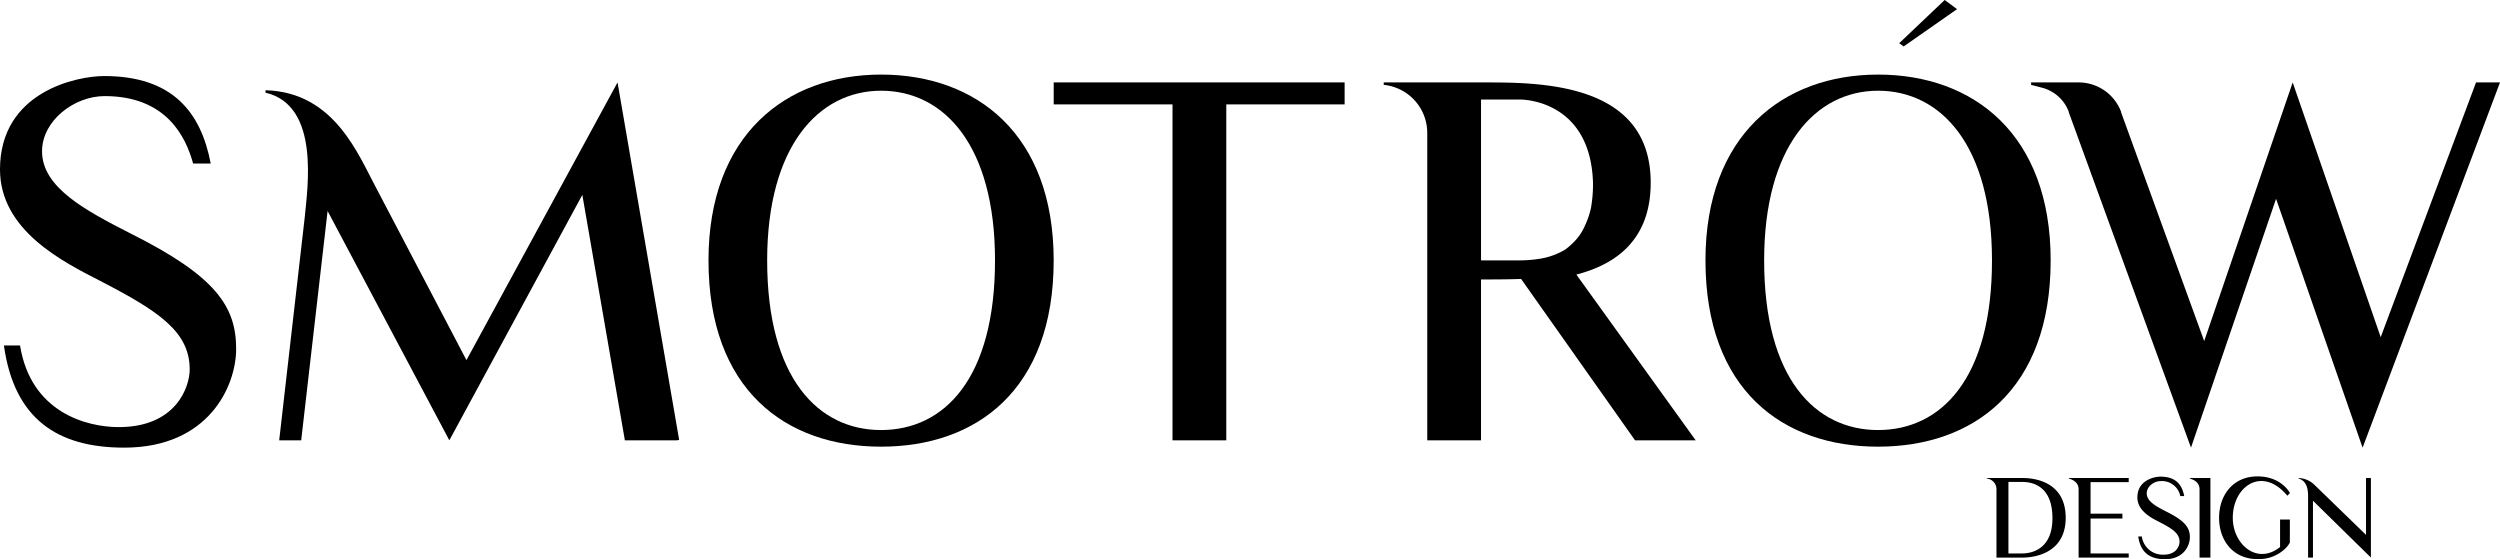
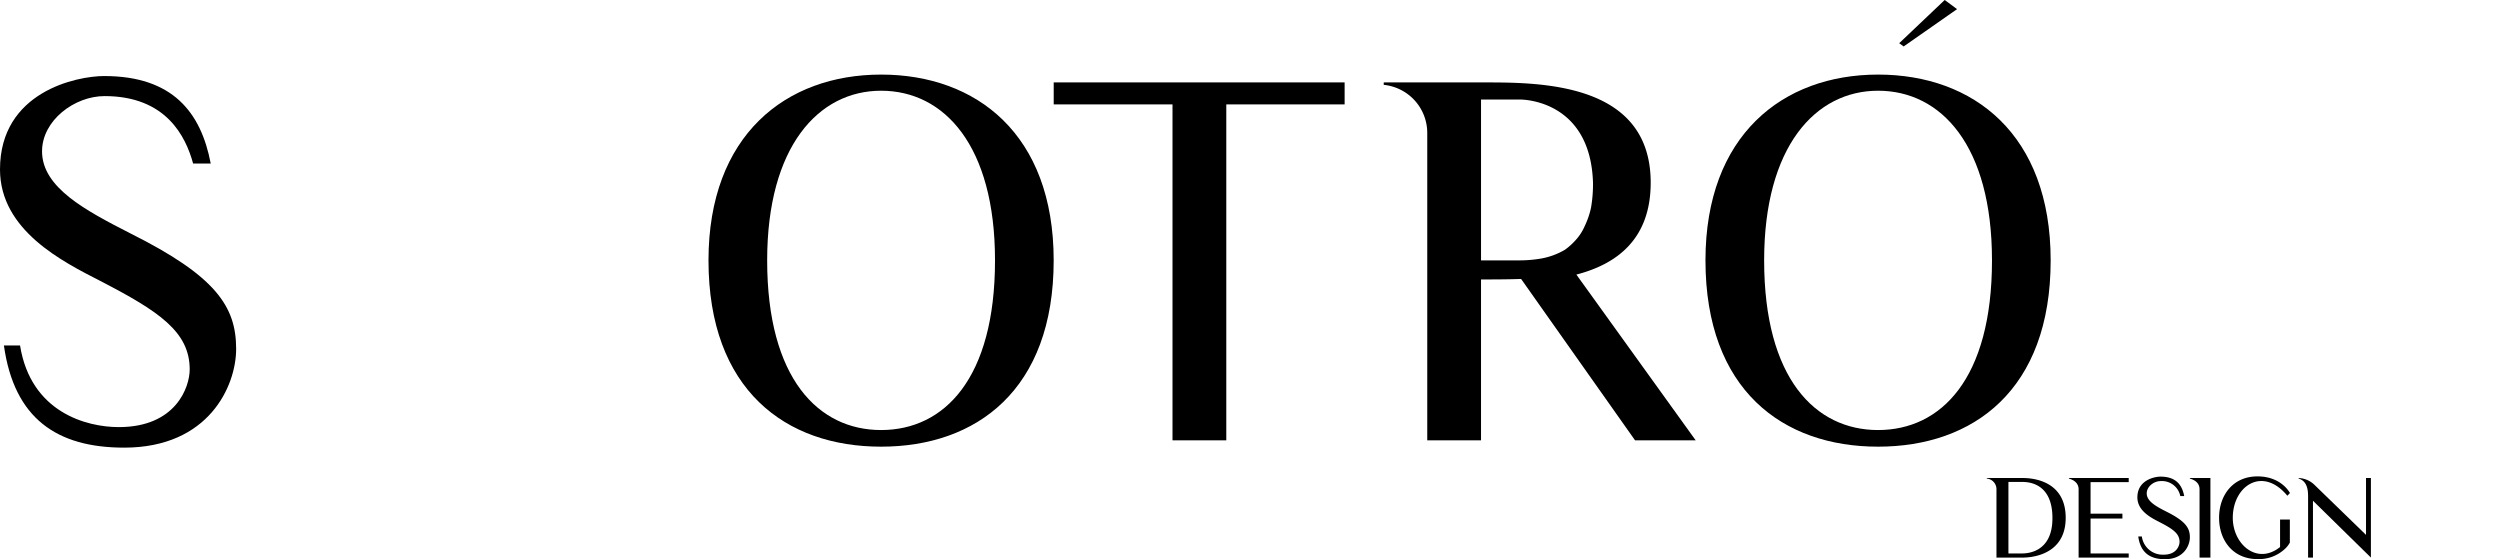
<svg xmlns="http://www.w3.org/2000/svg" id="Group_107" data-name="Group 107" width="651.62" height="145.755" viewBox="0 0 651.62 145.755">
  <g id="SMOTROW" transform="translate(0 19.44)">
    <g id="Group_1" data-name="Group 1" transform="translate(0 0)">
      <path id="Path_1" data-name="Path 1" d="M189.151,180.538c0,9.684-7.135,25.741-29.182,25.741-17.46,0-28.675-7.518-31.351-26.633h4.206c2.8,17.458,17.333,21.282,25.742,21.282,14.911,0,18.479-10.451,18.479-15.039,0-9.813-8.029-15.164-23.321-23.066-9.686-4.97-26.125-13.127-26.125-29.056,0-20.264,20.007-24.342,27.144-24.342,17.841,0,25.233,9.431,27.782,22.813h-4.588c-1.912-7.009-7.009-17.587-23.068-17.587-7.9,0-16.311,6.372-16.311,14.4,0,9.43,11.342,15.419,23.066,21.409C183.8,161.549,189.151,169.449,189.151,180.538Z" transform="translate(-127.599 -109.043)" />
-       <path id="Path_2" data-name="Path 2" d="M284.282,203.755l-.508.128H270.137l-11.088-63.976-34.664,63.976-31.732-59.77-6.882,59.77h-5.735l6.627-57.859c.765-8.029,4.078-29.438-10.194-32.752v-.637c18.1.511,24.213,16.95,29.056,25.871l23.321,44.476L268.225,110.6Z" transform="translate(-107.266 -108.556)" />
      <path id="Path_3" data-name="Path 3" d="M347.981,157.583c0,33.772-20.135,48.555-44.987,48.555s-44.985-14.784-44.985-48.555c0-32.625,20.135-48.428,44.985-48.428S347.981,124.7,347.981,157.583Zm-15.292,0c0-29.948-13.255-44.222-29.695-44.222-16.312,0-29.693,14.529-29.693,44.222,0,30.84,13.381,44.222,29.693,44.222C319.435,201.8,332.689,188.423,332.689,157.583Z" transform="translate(-73.341 -109.155)" />
      <path id="Path_4" data-name="Path 4" d="M397.377,116.33H366.535v87.552H352.516V116.33H321.55V110.6h75.827Z" transform="translate(-46.904 -108.556)" />
      <path id="Path_5" data-name="Path 5" d="M463.605,203.882H447.8l-29.695-42.056c-3.823.128-7.392.128-10.45.128v41.928H393.641v-80.16a12.6,12.6,0,0,0-11.343-12.49V110.6h25.36c14.656,0,44.223-.382,44.223,26.125,0,14.911-9.05,21.283-19.371,23.96Zm-31.222-52.251a13.115,13.115,0,0,0,2.292-3.569,21.748,21.748,0,0,0,1.658-4.843,36.286,36.286,0,0,0,.509-6.5c-.637-20.262-16.312-21.664-19.115-21.664H407.658v41.928h10.068a32.644,32.644,0,0,0,4.97-.382,18.5,18.5,0,0,0,6.882-2.421A17.587,17.587,0,0,0,432.383,151.631Z" transform="translate(-21.63 -108.556)" />
      <path id="Path_6" data-name="Path 6" d="M531.491,157.583c0,33.772-20.137,48.555-44.988,48.555s-44.985-14.784-44.985-48.555c0-32.625,20.135-48.428,44.985-48.428S531.491,124.7,531.491,157.583Zm-15.293,0c0-29.948-13.255-44.222-29.695-44.222-16.311,0-29.693,14.529-29.693,44.222,0,30.84,13.382,44.222,29.693,44.222C502.943,201.8,516.2,188.423,516.2,157.583Z" transform="translate(3.009 -109.155)" />
-       <path id="Path_7" data-name="Path 7" d="M623.672,110.6l-35.811,95.2-22.556-64.865L543.13,205.792l-31.86-87.423v-.127A10.141,10.141,0,0,0,504.388,112l-2.931-.765V110.6h12.49a11.832,11.832,0,0,1,10.96,7.647v.127l21.665,59.642L569.637,110.6l22.94,66.4,24.85-66.4Z" transform="translate(27.947 -108.556)" />
    </g>
  </g>
  <g id="Прямоугольник_1" data-name="Прямоугольник 1" transform="translate(495.023)" style="isolation: isolate">
    <path id="Прямоугольник_1-2" data-name="Прямоугольник 1" d="M11.857,0l3.225,2.379L1.154,12.111,0,11.26Z" transform="translate(0 0)" fill-rule="evenodd" />
  </g>
  <g id="DESIGN" transform="translate(517.853 124.17)">
    <g id="Group_2" data-name="Group 2" transform="translate(0 0)">
      <path id="Path_9" data-name="Path 9" d="M513.865,193.783c0,10.848-11.188,10.369-11.445,10.369h-6.6V186.305a2.772,2.772,0,0,0-2.521-2.747v-.143h9.121C502.676,183.445,513.865,182.764,513.865,193.783Zm-3.455,0c-.029-9.347-6.628-9.347-7.989-9.347h-3.483v18.639h3.483C503.5,203.076,510.466,203.046,510.409,193.783Z" transform="translate(-493.299 -182.99)" />
      <path id="Path_10" data-name="Path 10" d="M524,203.075v1.076H510.94V186.305c0-1.218-.792-2.267-2.521-2.747v-.143H524v1.078h-9.944v8.214h8.3v1.275h-8.3v9.094Z" transform="translate(-487.008 -182.99)" />
      <path id="Path_11" data-name="Path 11" d="M534.7,198.961c0,2.154-1.585,5.722-6.487,5.722-3.881,0-6.373-1.67-6.968-5.919h.935A5.481,5.481,0,0,0,527.9,203.5c3.315,0,4.106-2.324,4.106-3.343,0-2.182-1.783-3.372-5.183-5.128-2.152-1.1-5.807-2.917-5.807-6.457,0-4.5,4.446-5.412,6.033-5.412,3.965,0,5.608,2.1,6.176,5.071h-1.02a4.887,4.887,0,0,0-5.127-3.908c-1.756,0-3.626,1.416-3.626,3.2,0,2.1,2.522,3.427,5.128,4.759C533.511,194.741,534.7,196.5,534.7,198.961Z" transform="translate(-481.766 -183.098)" />
      <path id="Path_12" data-name="Path 12" d="M536.033,183.415v20.737H533.2V186.305c0-1.218-.765-2.267-2.521-2.747v-.143Z" transform="translate(-477.746 -182.99)" />
      <path id="Path_13" data-name="Path 13" d="M554.5,200.367a5.984,5.984,0,0,1-1.161,1.529,9.942,9.942,0,0,1-7.282,2.777c-6.317,0-10-4.816-10-10.765s3.681-10.793,10-10.793c6.006,0,8.243,3.938,8.471,4.334l-.679.708c-6.487-7.818-14.221-2.549-14.221,5.751,0,6.94,6.347,12.407,12.323,7.62v-7.167H554.5Z" transform="translate(-475.509 -183.115)" />
      <path id="Path_14" data-name="Path 14" d="M569.536,183.415v20.737l-15.1-14.815v14.815h-1.274V188.174c0-1.614-.227-3.965-2.466-4.616v-.143a6.272,6.272,0,0,1,4.136,1.786l13.429,13.031V183.415Z" transform="translate(-469.418 -182.99)" />
    </g>
  </g>
</svg>